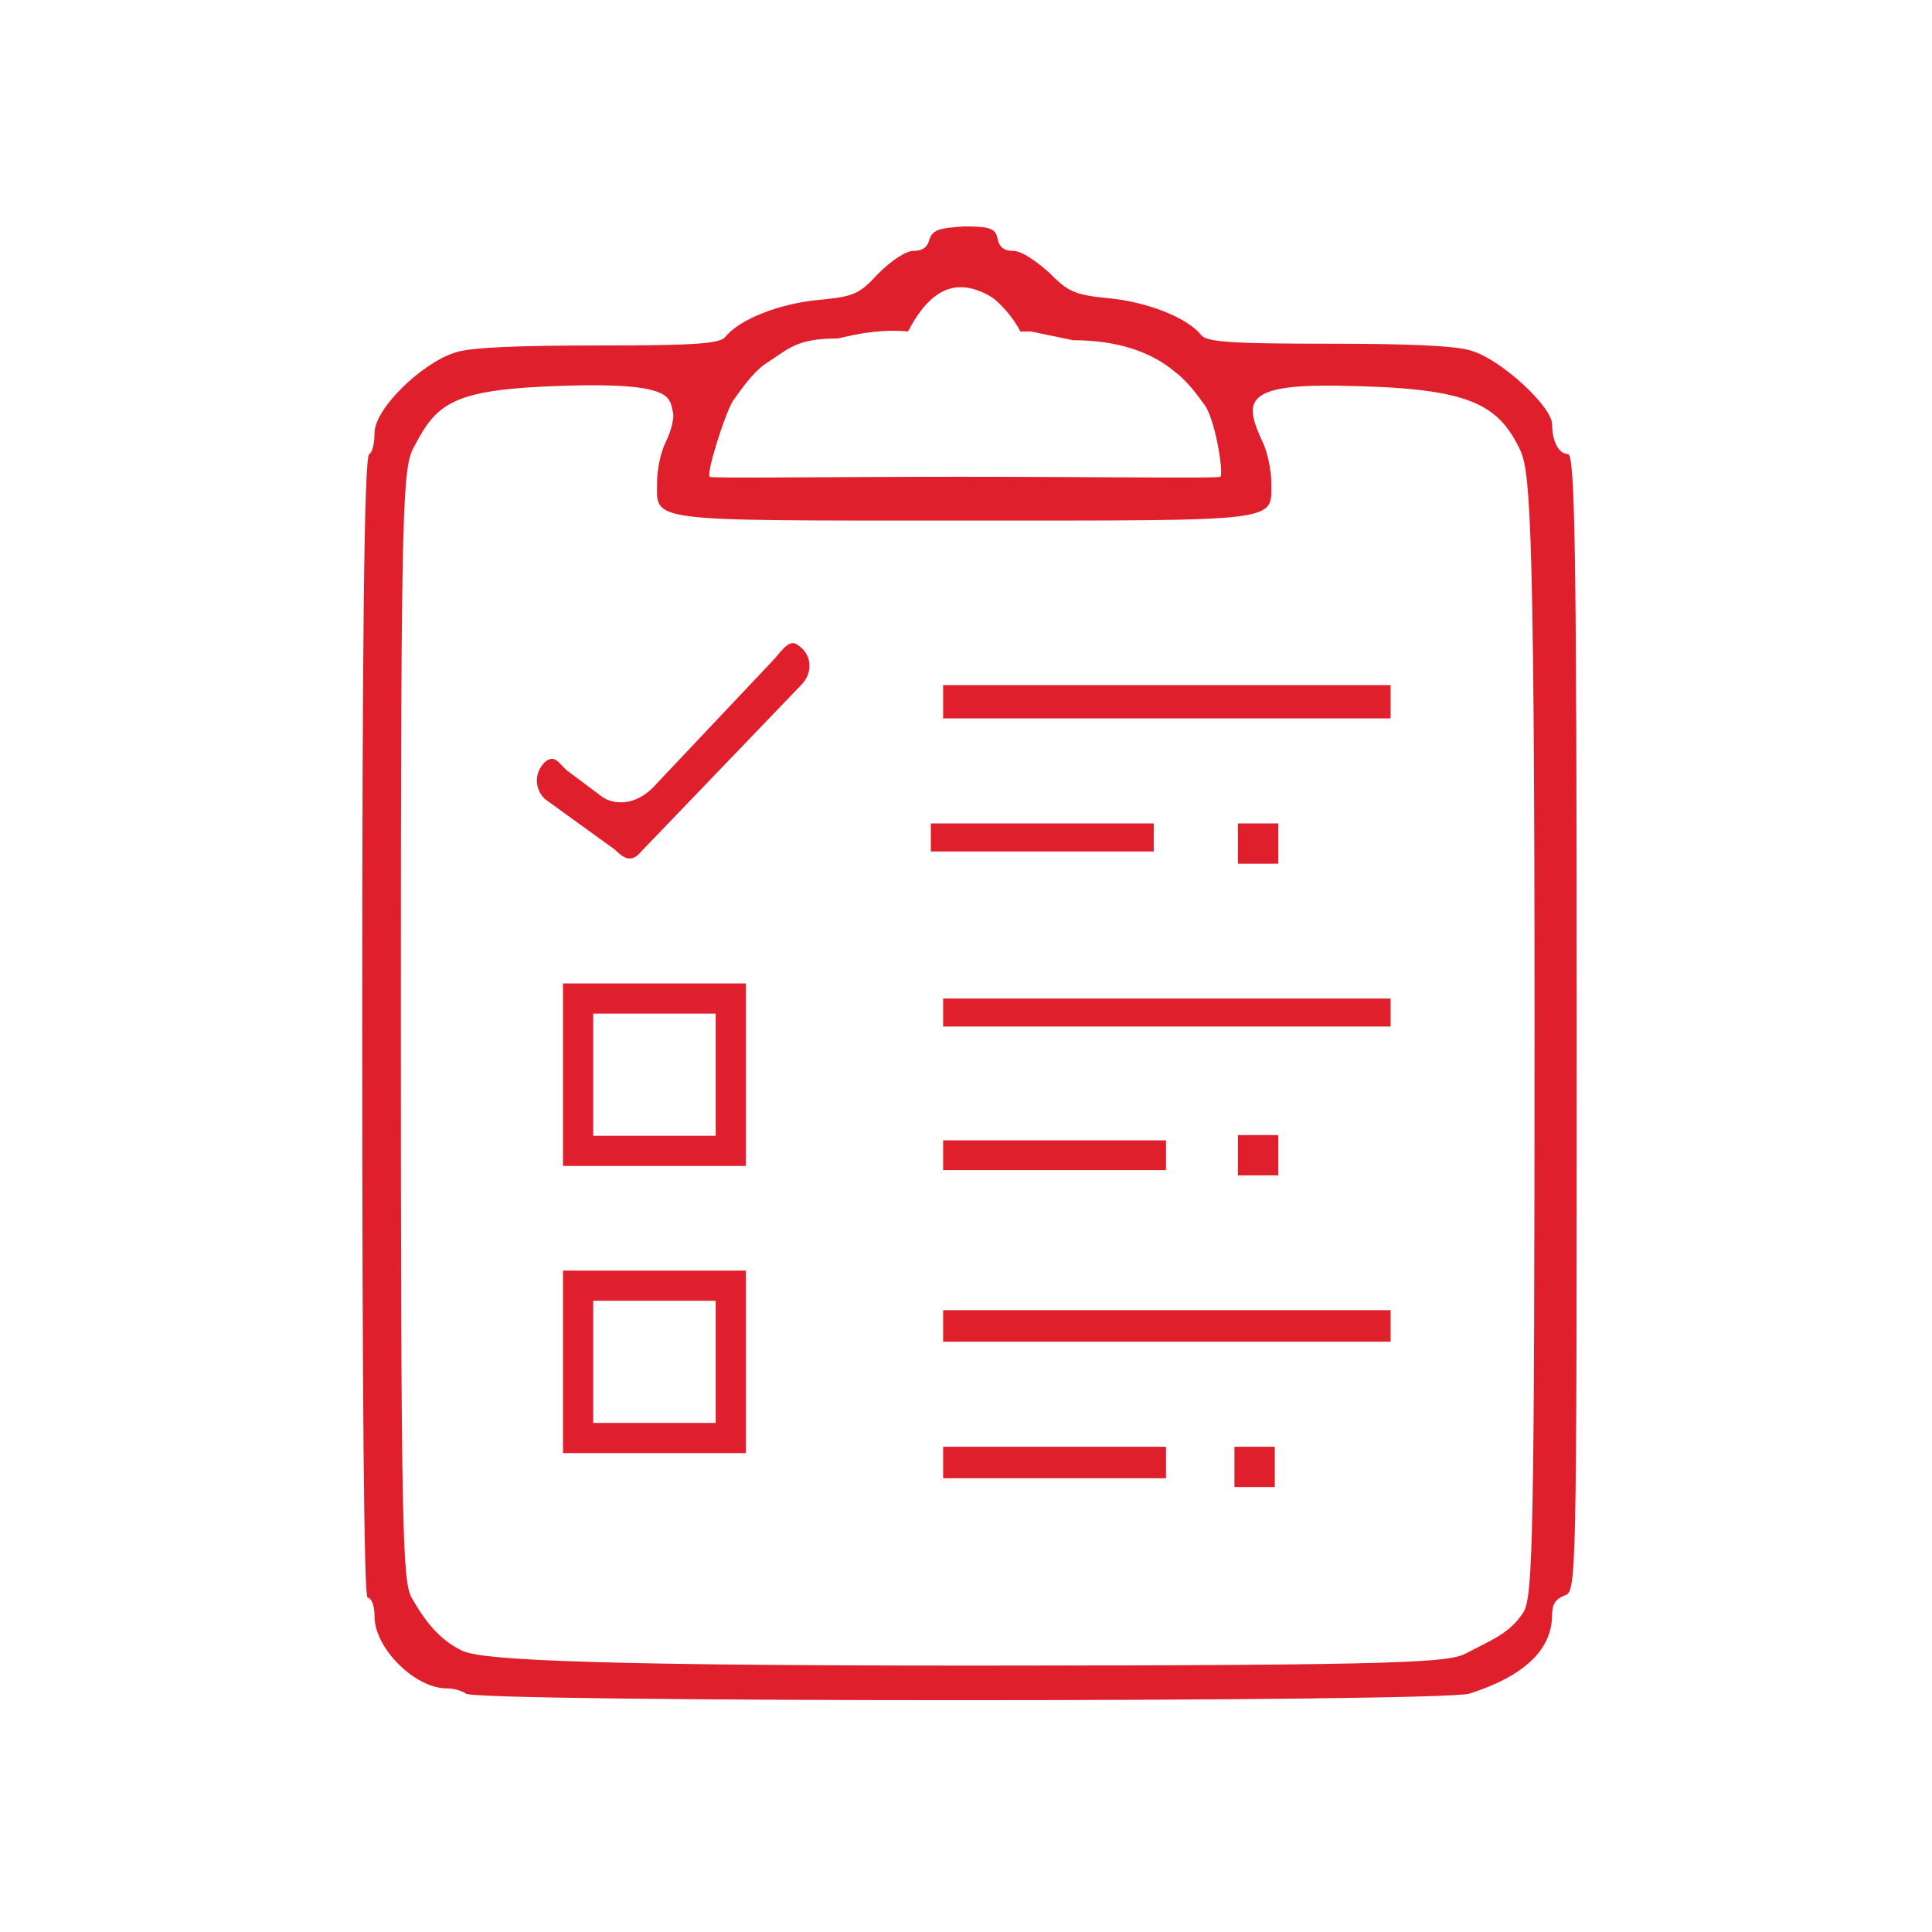
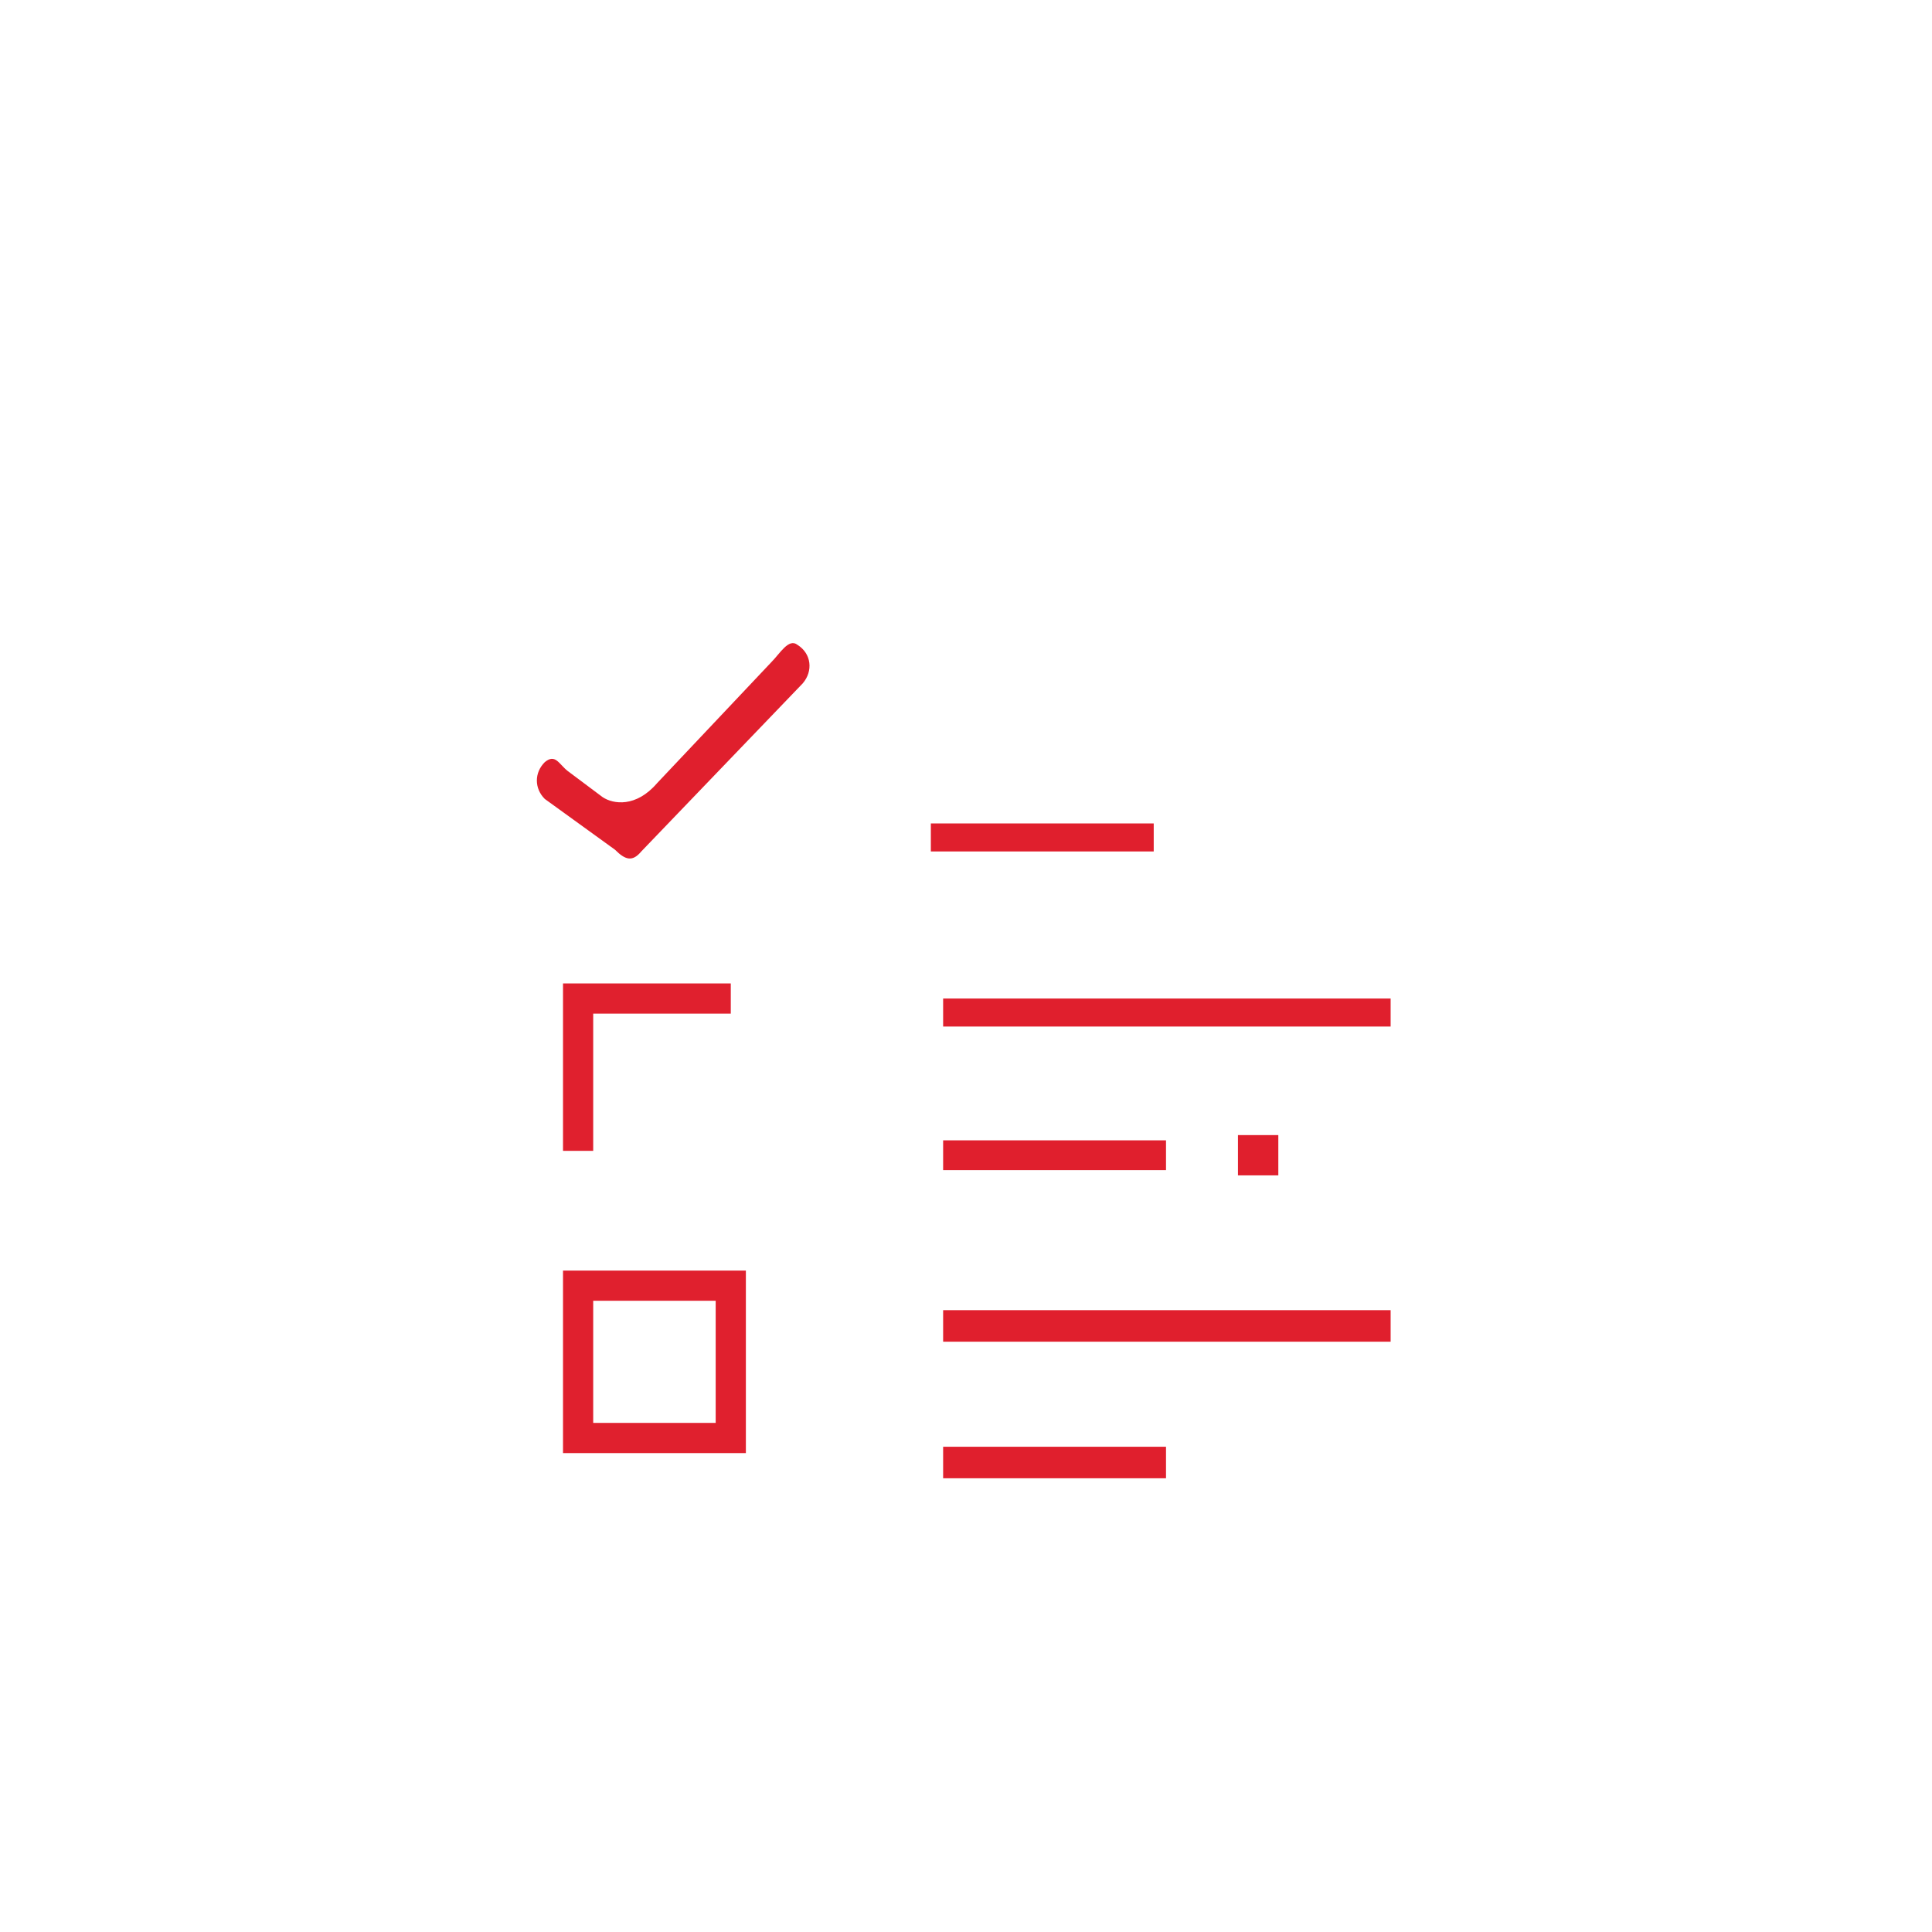
<svg xmlns="http://www.w3.org/2000/svg" width="128" height="128" viewBox="0 0 128 128" fill="none">
-   <path d="M61.554 15.928C61.438 16.392 61.089 16.624 60.508 16.624C60.043 16.624 59.113 17.204 58.183 18.132C56.904 19.524 56.555 19.64 54.23 19.872C51.672 20.104 48.998 21.148 48.067 22.308C47.719 22.772 46.091 22.888 39.696 22.888C34.464 22.888 31.209 23.004 30.162 23.352C27.953 24.048 24.814 27.064 24.814 28.688C24.814 29.268 24.698 29.964 24.465 30.08C24.116 30.196 24 43.303 24 67.895C24 92.603 24.116 105.711 24.349 105.827C24.698 105.943 24.814 106.522 24.814 107.102C24.814 109.191 27.488 111.858 29.581 111.858C30.162 111.858 30.744 112.09 30.86 112.206C31.209 112.787 95.621 112.787 97.365 112.206C100.969 111.047 102.83 109.307 102.83 106.986C102.83 106.291 103.062 105.943 103.643 105.711C104.457 105.479 104.457 105.13 104.457 67.779C104.457 35.764 104.341 30.08 103.876 30.08C103.295 30.08 102.83 29.268 102.83 28.108C102.83 26.948 99.458 23.816 97.481 23.236C96.435 22.888 93.063 22.772 87.947 22.772C81.553 22.772 79.925 22.656 79.576 22.192C78.646 21.032 75.972 19.988 73.414 19.756C71.088 19.524 70.74 19.292 69.461 18.016C68.647 17.32 67.717 16.624 67.135 16.624C66.554 16.624 66.205 16.392 66.089 15.812C65.973 15.116 65.507 15 63.88 15C62.136 15.116 61.787 15.232 61.554 15.928ZM65.624 19.64C66.205 19.988 67.135 21.032 67.6 21.96H68.298L71.088 22.54C74.111 22.54 76.32 23.352 77.832 24.628C78.762 25.324 79.46 26.368 79.808 26.832C80.506 27.76 81.088 31.356 80.855 31.588C80.739 31.704 72.484 31.588 63.647 31.588C54.811 31.588 47.021 31.704 47.021 31.588C46.788 31.356 47.951 27.644 48.532 26.6C48.881 26.136 49.695 24.86 50.625 24.164C52.253 23.12 52.718 22.424 55.509 22.424L56.555 22.192C57.718 21.96 58.997 21.844 60.159 21.96C61.671 19.06 63.415 18.364 65.624 19.64ZM44.579 27.296C44.696 27.644 44.463 28.572 44.114 29.268C43.766 29.964 43.533 31.124 43.533 31.936C43.533 34.604 42.603 34.488 63.88 34.488C85.157 34.488 84.227 34.604 84.227 31.936C84.227 31.24 83.994 29.964 83.645 29.268C82.483 26.716 82.25 25.44 88.645 25.556C97.016 25.672 99.109 26.6 100.62 29.616C101.318 31.008 101.667 32.4 101.667 67.547C101.667 101.651 101.551 105.595 100.969 106.754C100.039 108.262 98.644 108.726 97.132 109.539C95.97 110.118 93.877 110.35 64.345 110.35C36.441 110.35 31.441 109.886 30.511 109.307C29.116 108.61 28.186 107.451 27.256 105.827C26.674 104.666 26.558 101.535 26.558 67.431C26.558 32.284 26.674 30.892 27.488 29.5C29 26.6 30.162 25.788 37.371 25.556C44.696 25.324 44.347 26.368 44.579 27.296Z" fill="#E01F2D" />
  <path d="M37.604 51.075L39.929 52.815C40.627 53.279 42.138 53.511 43.533 51.887L51.091 43.883C51.672 43.303 52.253 42.259 52.835 42.723C53.765 43.303 53.881 44.463 53.183 45.275L42.487 56.411C41.905 57.107 41.44 56.991 40.743 56.295L36.092 52.931C35.394 52.235 35.394 51.191 36.092 50.495C36.79 49.915 37.022 50.611 37.604 51.075Z" fill="#E01F2D" />
-   <path d="M92.133 45.391H62.485V47.595H92.133V45.391Z" fill="#E01F2D" />
  <path d="M92.133 66.155H62.485V68.011H92.133V66.155Z" fill="#E01F2D" />
  <path d="M92.133 86.802H62.485V88.891H92.133V86.802Z" fill="#E01F2D" />
  <path d="M76.437 54.555H61.671V56.411H76.437V54.555Z" fill="#E01F2D" />
  <path d="M77.251 75.55H62.485V77.523H77.251V75.55Z" fill="#E01F2D" />
  <path d="M77.251 95.851H62.485V97.939H77.251V95.851Z" fill="#E01F2D" />
-   <path d="M84.692 54.555H82.018V57.223H84.692V54.555Z" fill="#E01F2D" />
  <path d="M84.692 75.203H82.018V77.871H84.692V75.203Z" fill="#E01F2D" />
-   <path d="M84.459 95.851H81.785V98.519H84.459V95.851Z" fill="#E01F2D" />
-   <path d="M48.416 66.155H38.301V76.247H48.416V66.155Z" stroke="#E0202E" stroke-width="2" stroke-miterlimit="10" />
+   <path d="M48.416 66.155H38.301V76.247V66.155Z" stroke="#E0202E" stroke-width="2" stroke-miterlimit="10" />
  <path d="M48.416 85.179H38.301V95.271H48.416V85.179Z" stroke="#E0202E" stroke-width="2" stroke-miterlimit="10" />
</svg>